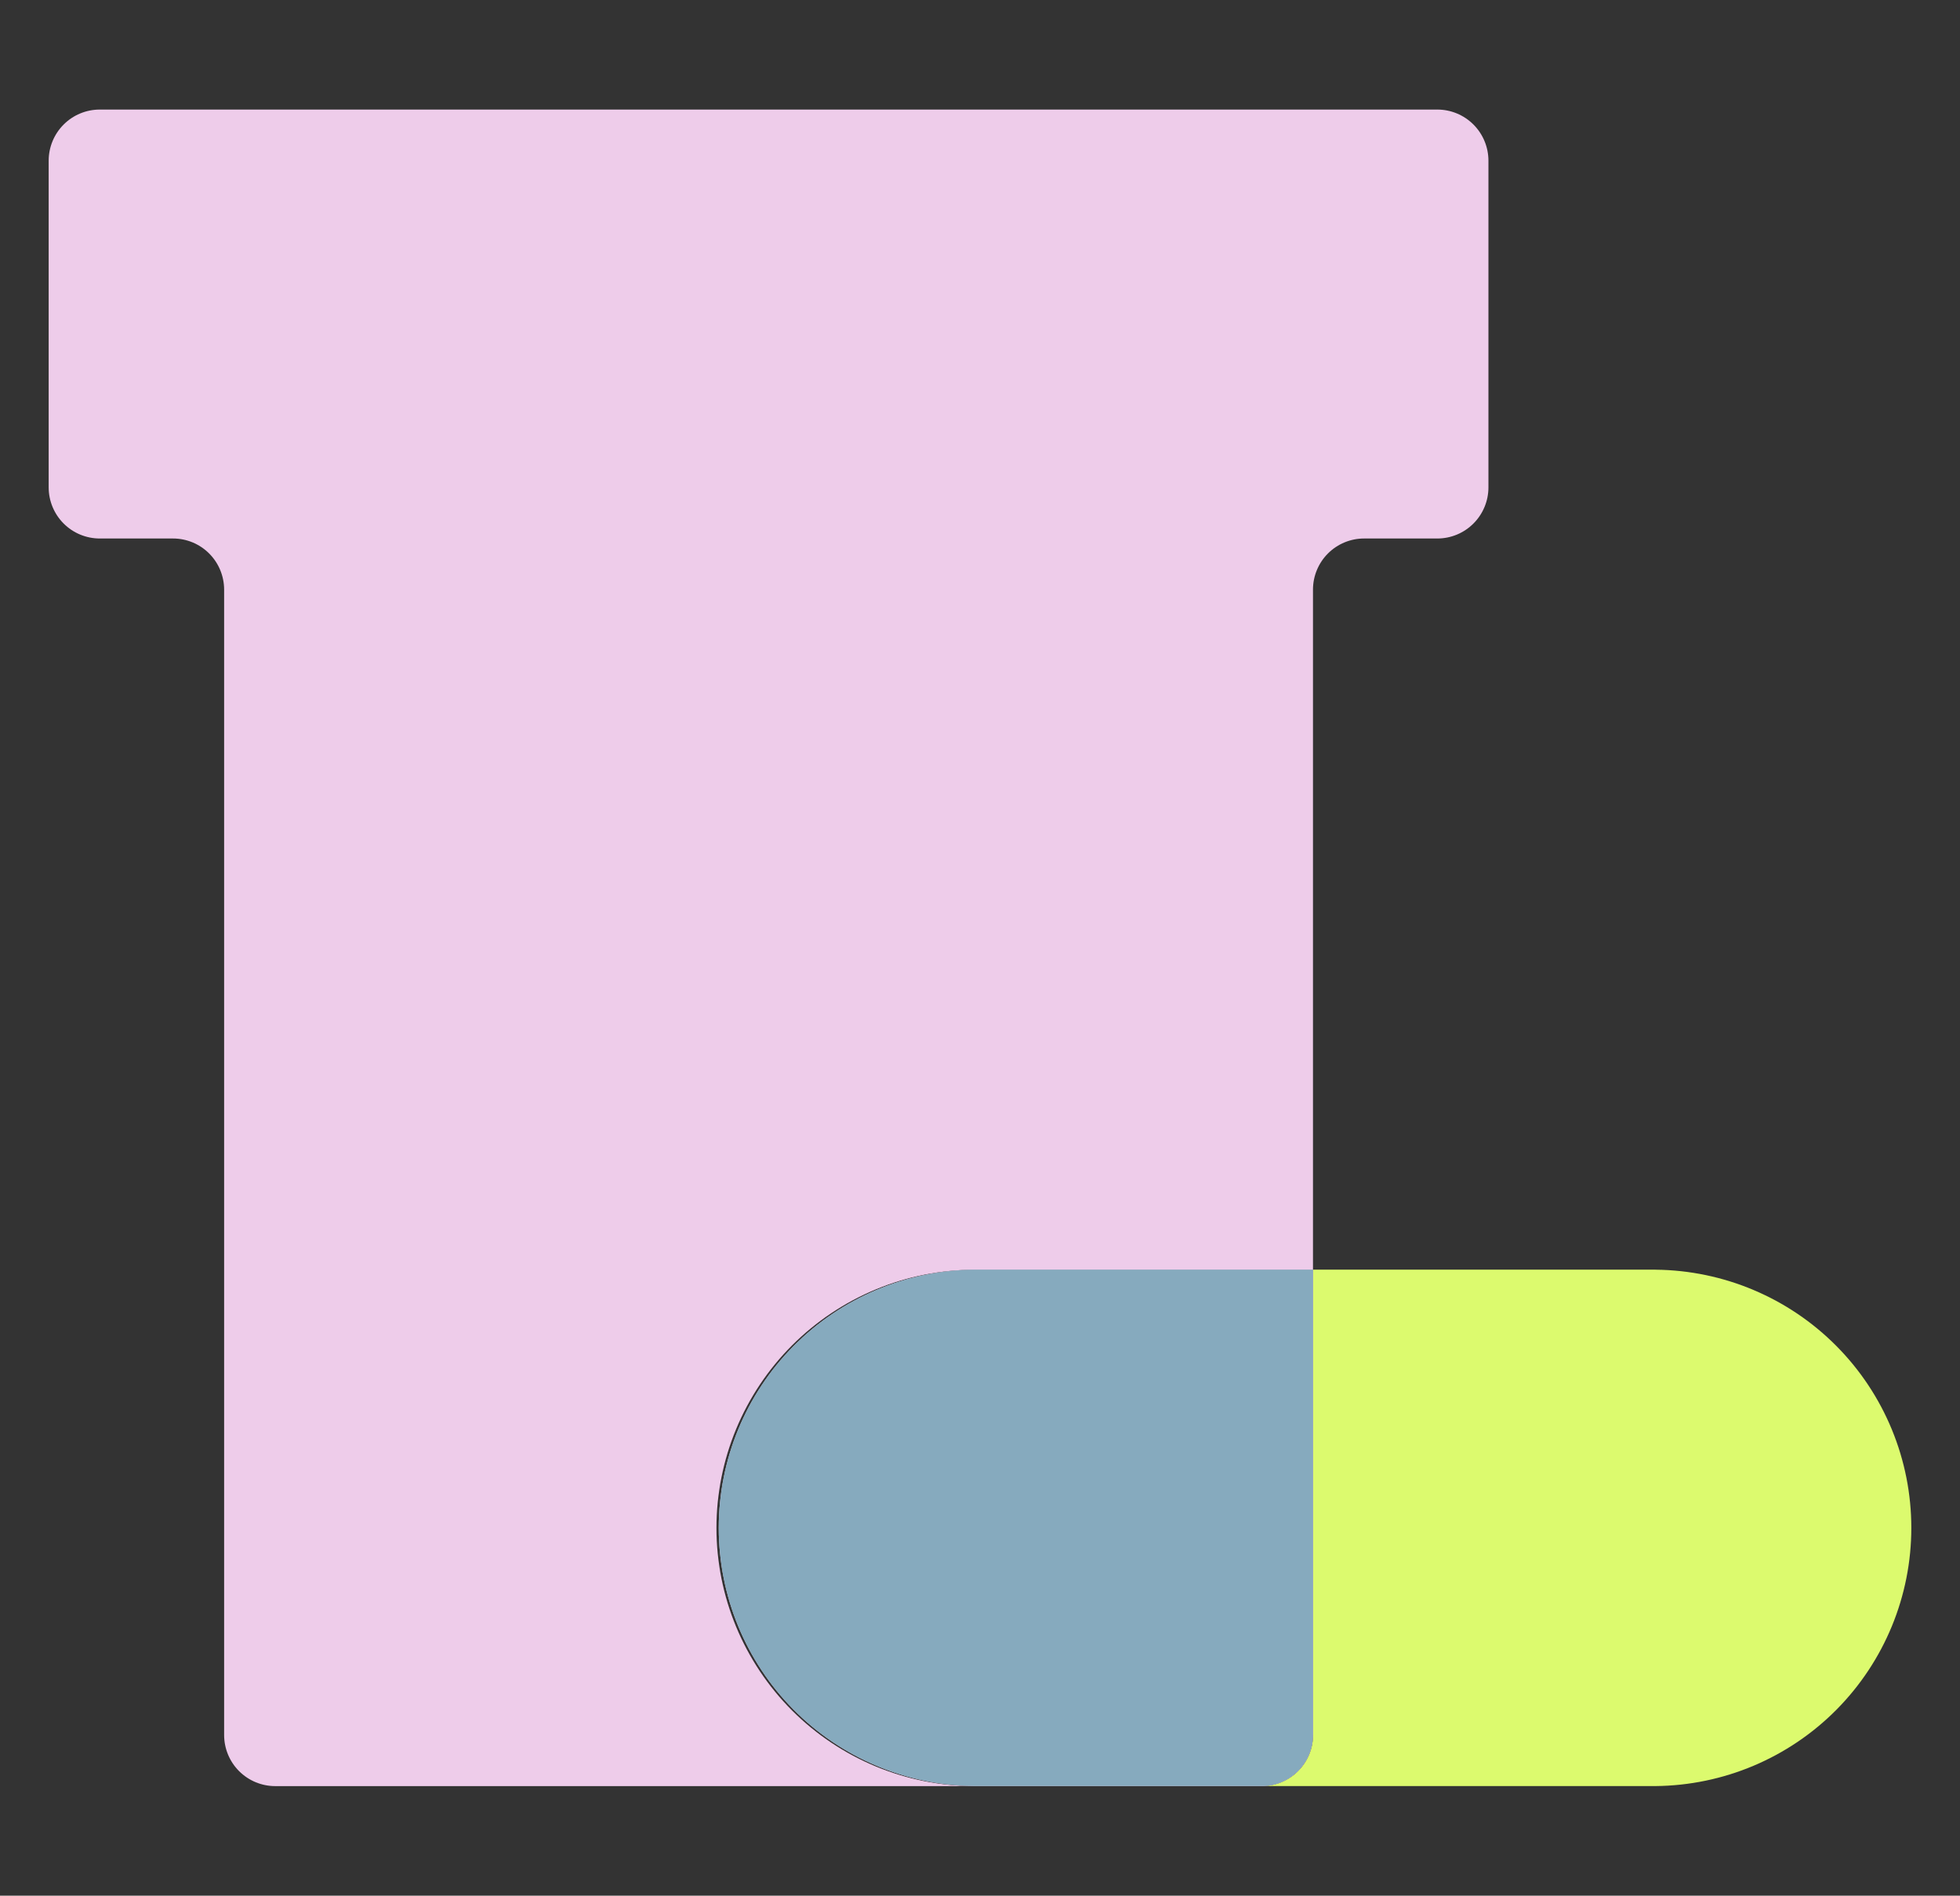
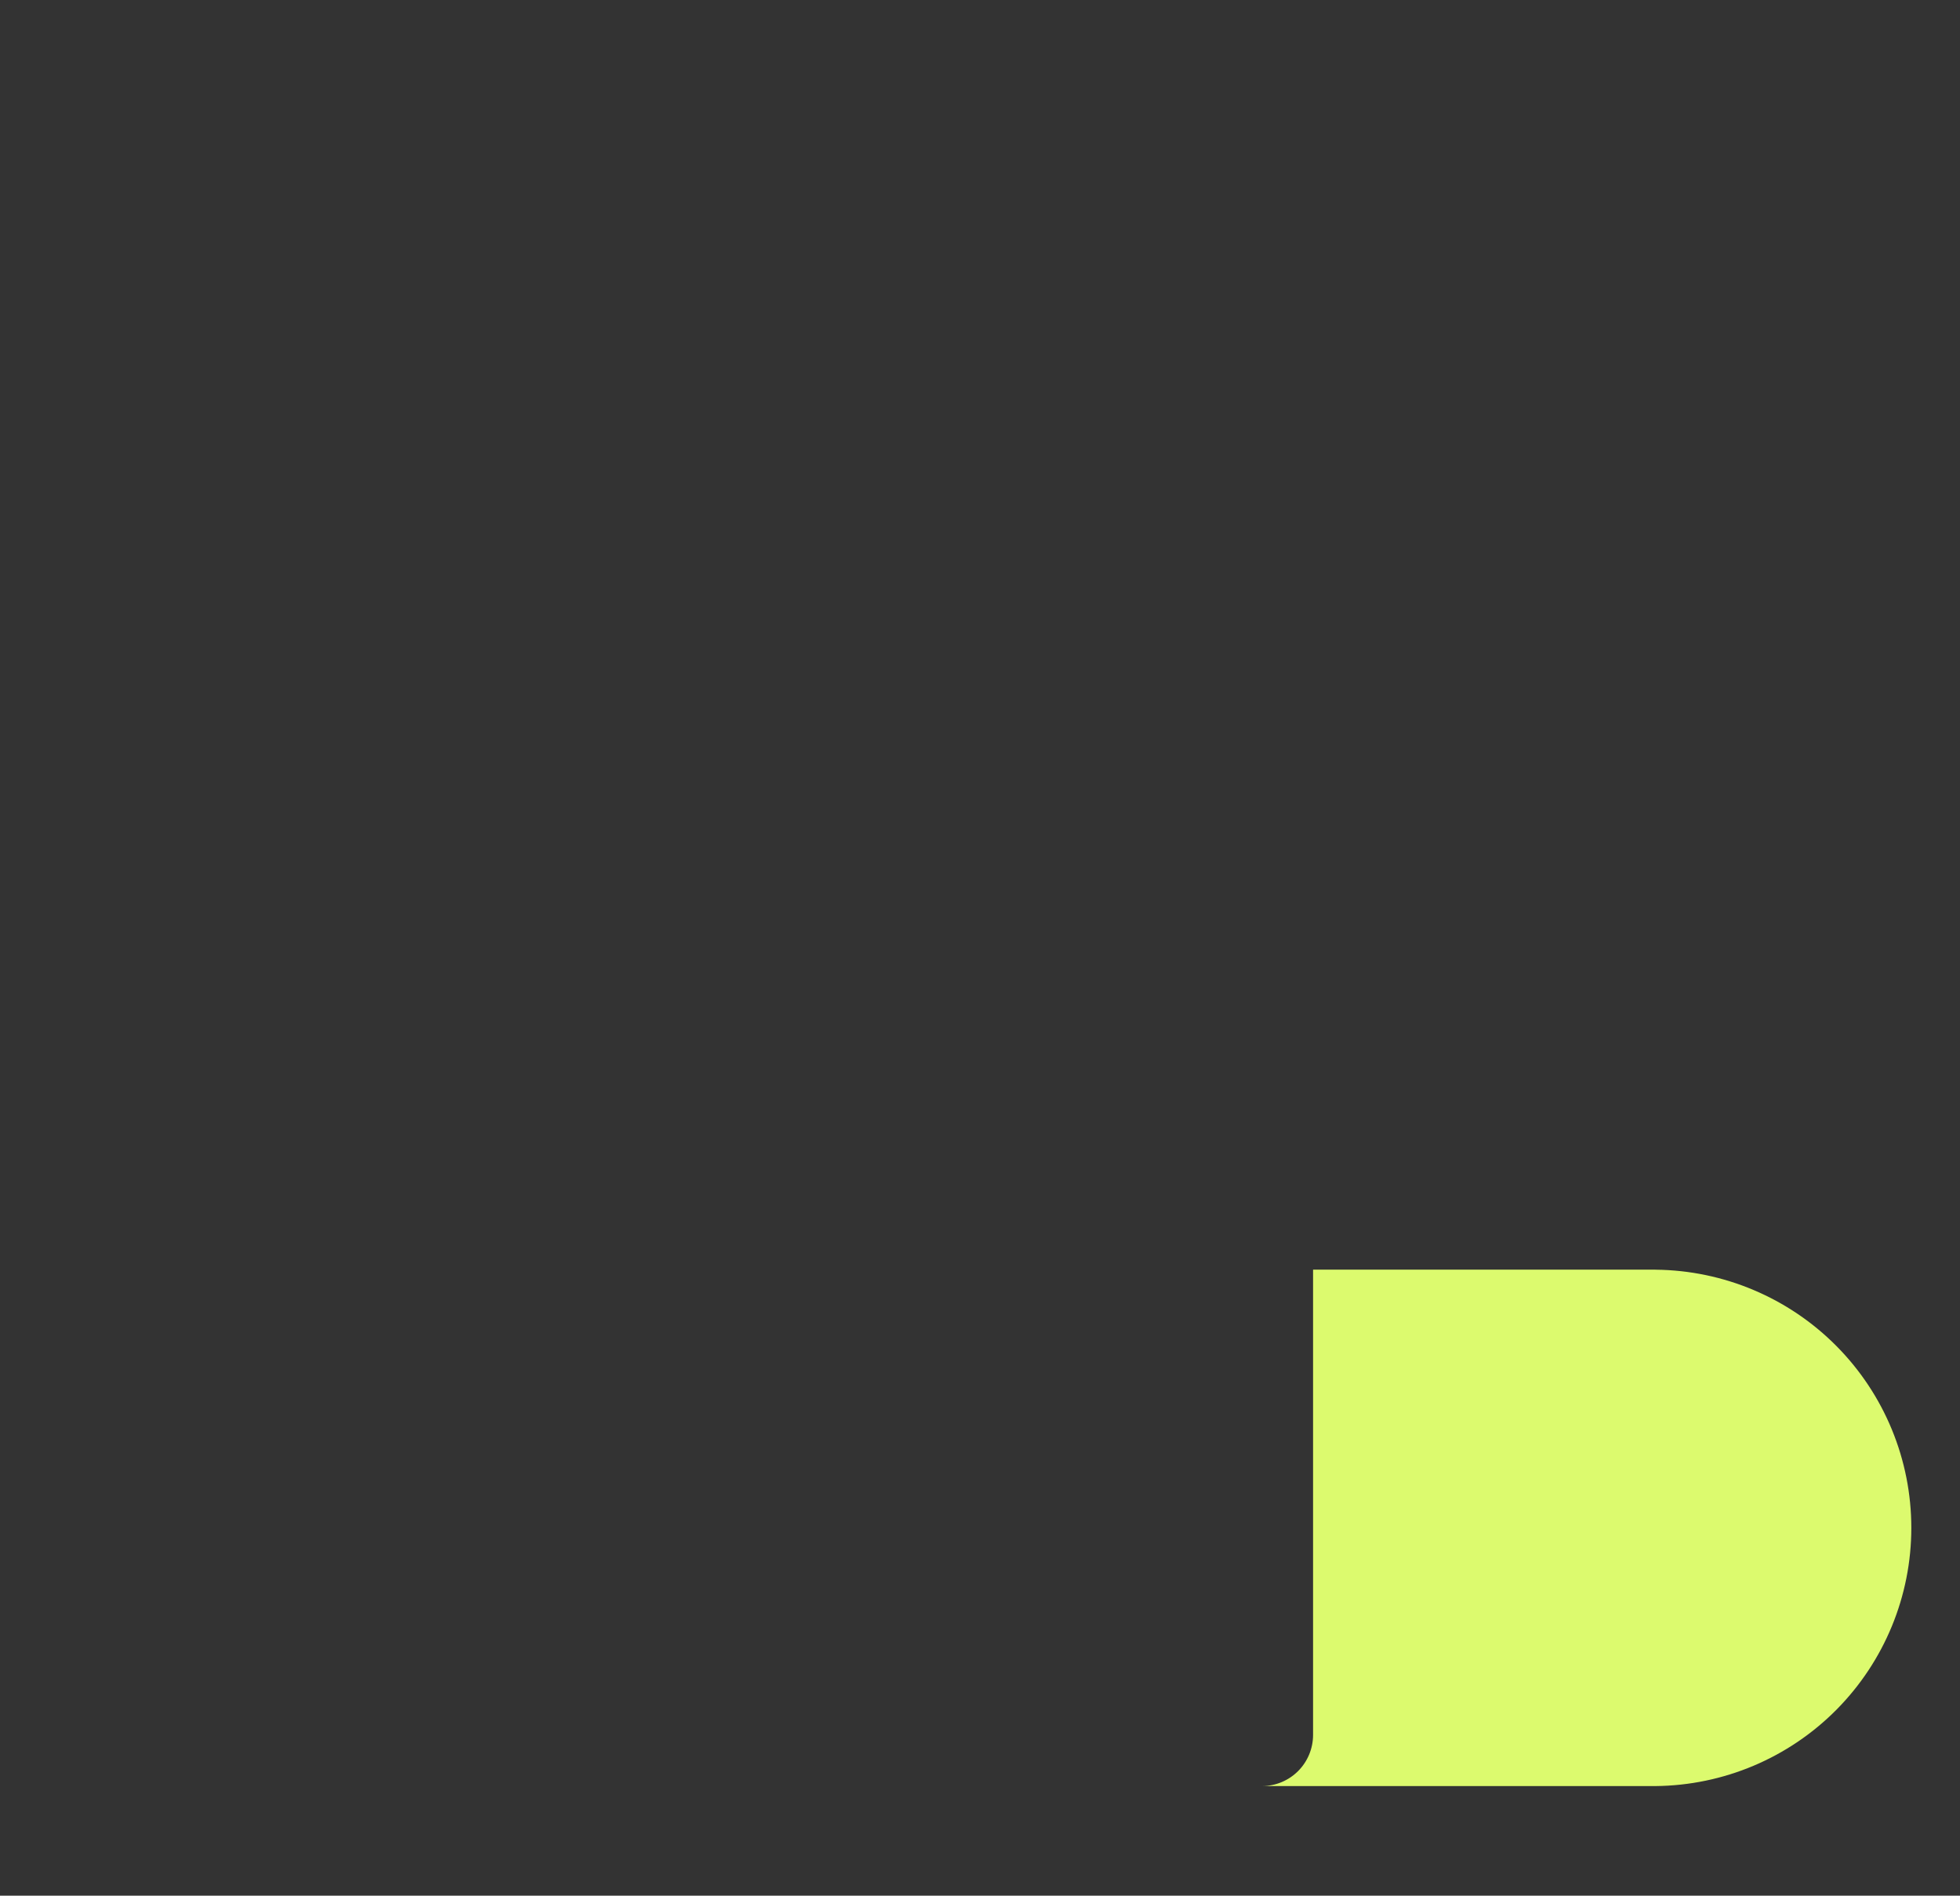
<svg xmlns="http://www.w3.org/2000/svg" width="91" height="88" viewBox="0 0 91 88" fill="none">
  <rect x="0" y="0" width="91" height="88" fill="#333333" stroke="none" />
-   <path d="M33.264 70.929C33.264 69.355 33.574 67.796 34.176 66.342C34.779 64.888 35.661 63.567 36.774 62.454C37.887 61.341 39.209 60.458 40.663 59.855C42.117 59.253 43.676 58.943 45.25 58.943H60.96V27.371C60.96 26.742 61.21 26.138 61.655 25.693C62.1 25.248 62.703 24.998 63.333 24.998H66.733C67.362 24.998 67.966 24.748 68.41 24.303C68.855 23.858 69.106 23.254 69.106 22.625V7.459C69.106 6.83 68.855 6.226 68.41 5.781C67.966 5.336 67.362 5.086 66.733 5.086H4.633C4.003 5.086 3.4 5.336 2.955 5.781C2.51 6.226 2.26 6.83 2.26 7.459V22.625C2.26 23.254 2.51 23.858 2.955 24.303C3.4 24.748 4.003 24.998 4.633 24.998H8.033C8.662 24.998 9.265 25.248 9.71 25.693C10.155 26.138 10.405 26.742 10.406 27.371V80.541C10.406 81.17 10.656 81.774 11.101 82.219C11.546 82.664 12.149 82.914 12.779 82.914H45.242C42.064 82.912 39.018 81.648 36.772 79.401C34.526 77.153 33.264 74.106 33.264 70.929Z" fill="#EECCEA" />
  <path d="M76.864 58.939H60.964V80.539C60.963 81.168 60.713 81.772 60.268 82.217C59.823 82.662 59.219 82.912 58.59 82.912H76.864C80.023 82.883 83.044 81.608 85.268 79.363C87.492 77.118 88.74 74.086 88.74 70.927C88.74 67.766 87.492 64.734 85.268 62.49C83.044 60.245 80.023 58.97 76.864 58.941" fill="#DCFA6E" />
-   <path d="M60.96 80.539V58.939H45.248C42.088 58.968 39.067 60.243 36.843 62.488C34.619 64.733 33.371 67.764 33.371 70.924C33.371 74.084 34.619 77.117 36.843 79.361C39.067 81.606 42.088 82.881 45.248 82.91H58.585C59.214 82.91 59.817 82.66 60.262 82.215C60.707 81.77 60.957 81.166 60.958 80.537" fill="#EECCEA" />
-   <path d="M60.96 80.539V58.939H45.248C42.088 58.968 39.067 60.243 36.843 62.488C34.619 64.733 33.371 67.764 33.371 70.924C33.371 74.084 34.619 77.117 36.843 79.361C39.067 81.606 42.088 82.881 45.248 82.91H58.585C59.214 82.91 59.817 82.66 60.262 82.215C60.707 81.77 60.957 81.166 60.958 80.537" fill="#86AABE" />
</svg>